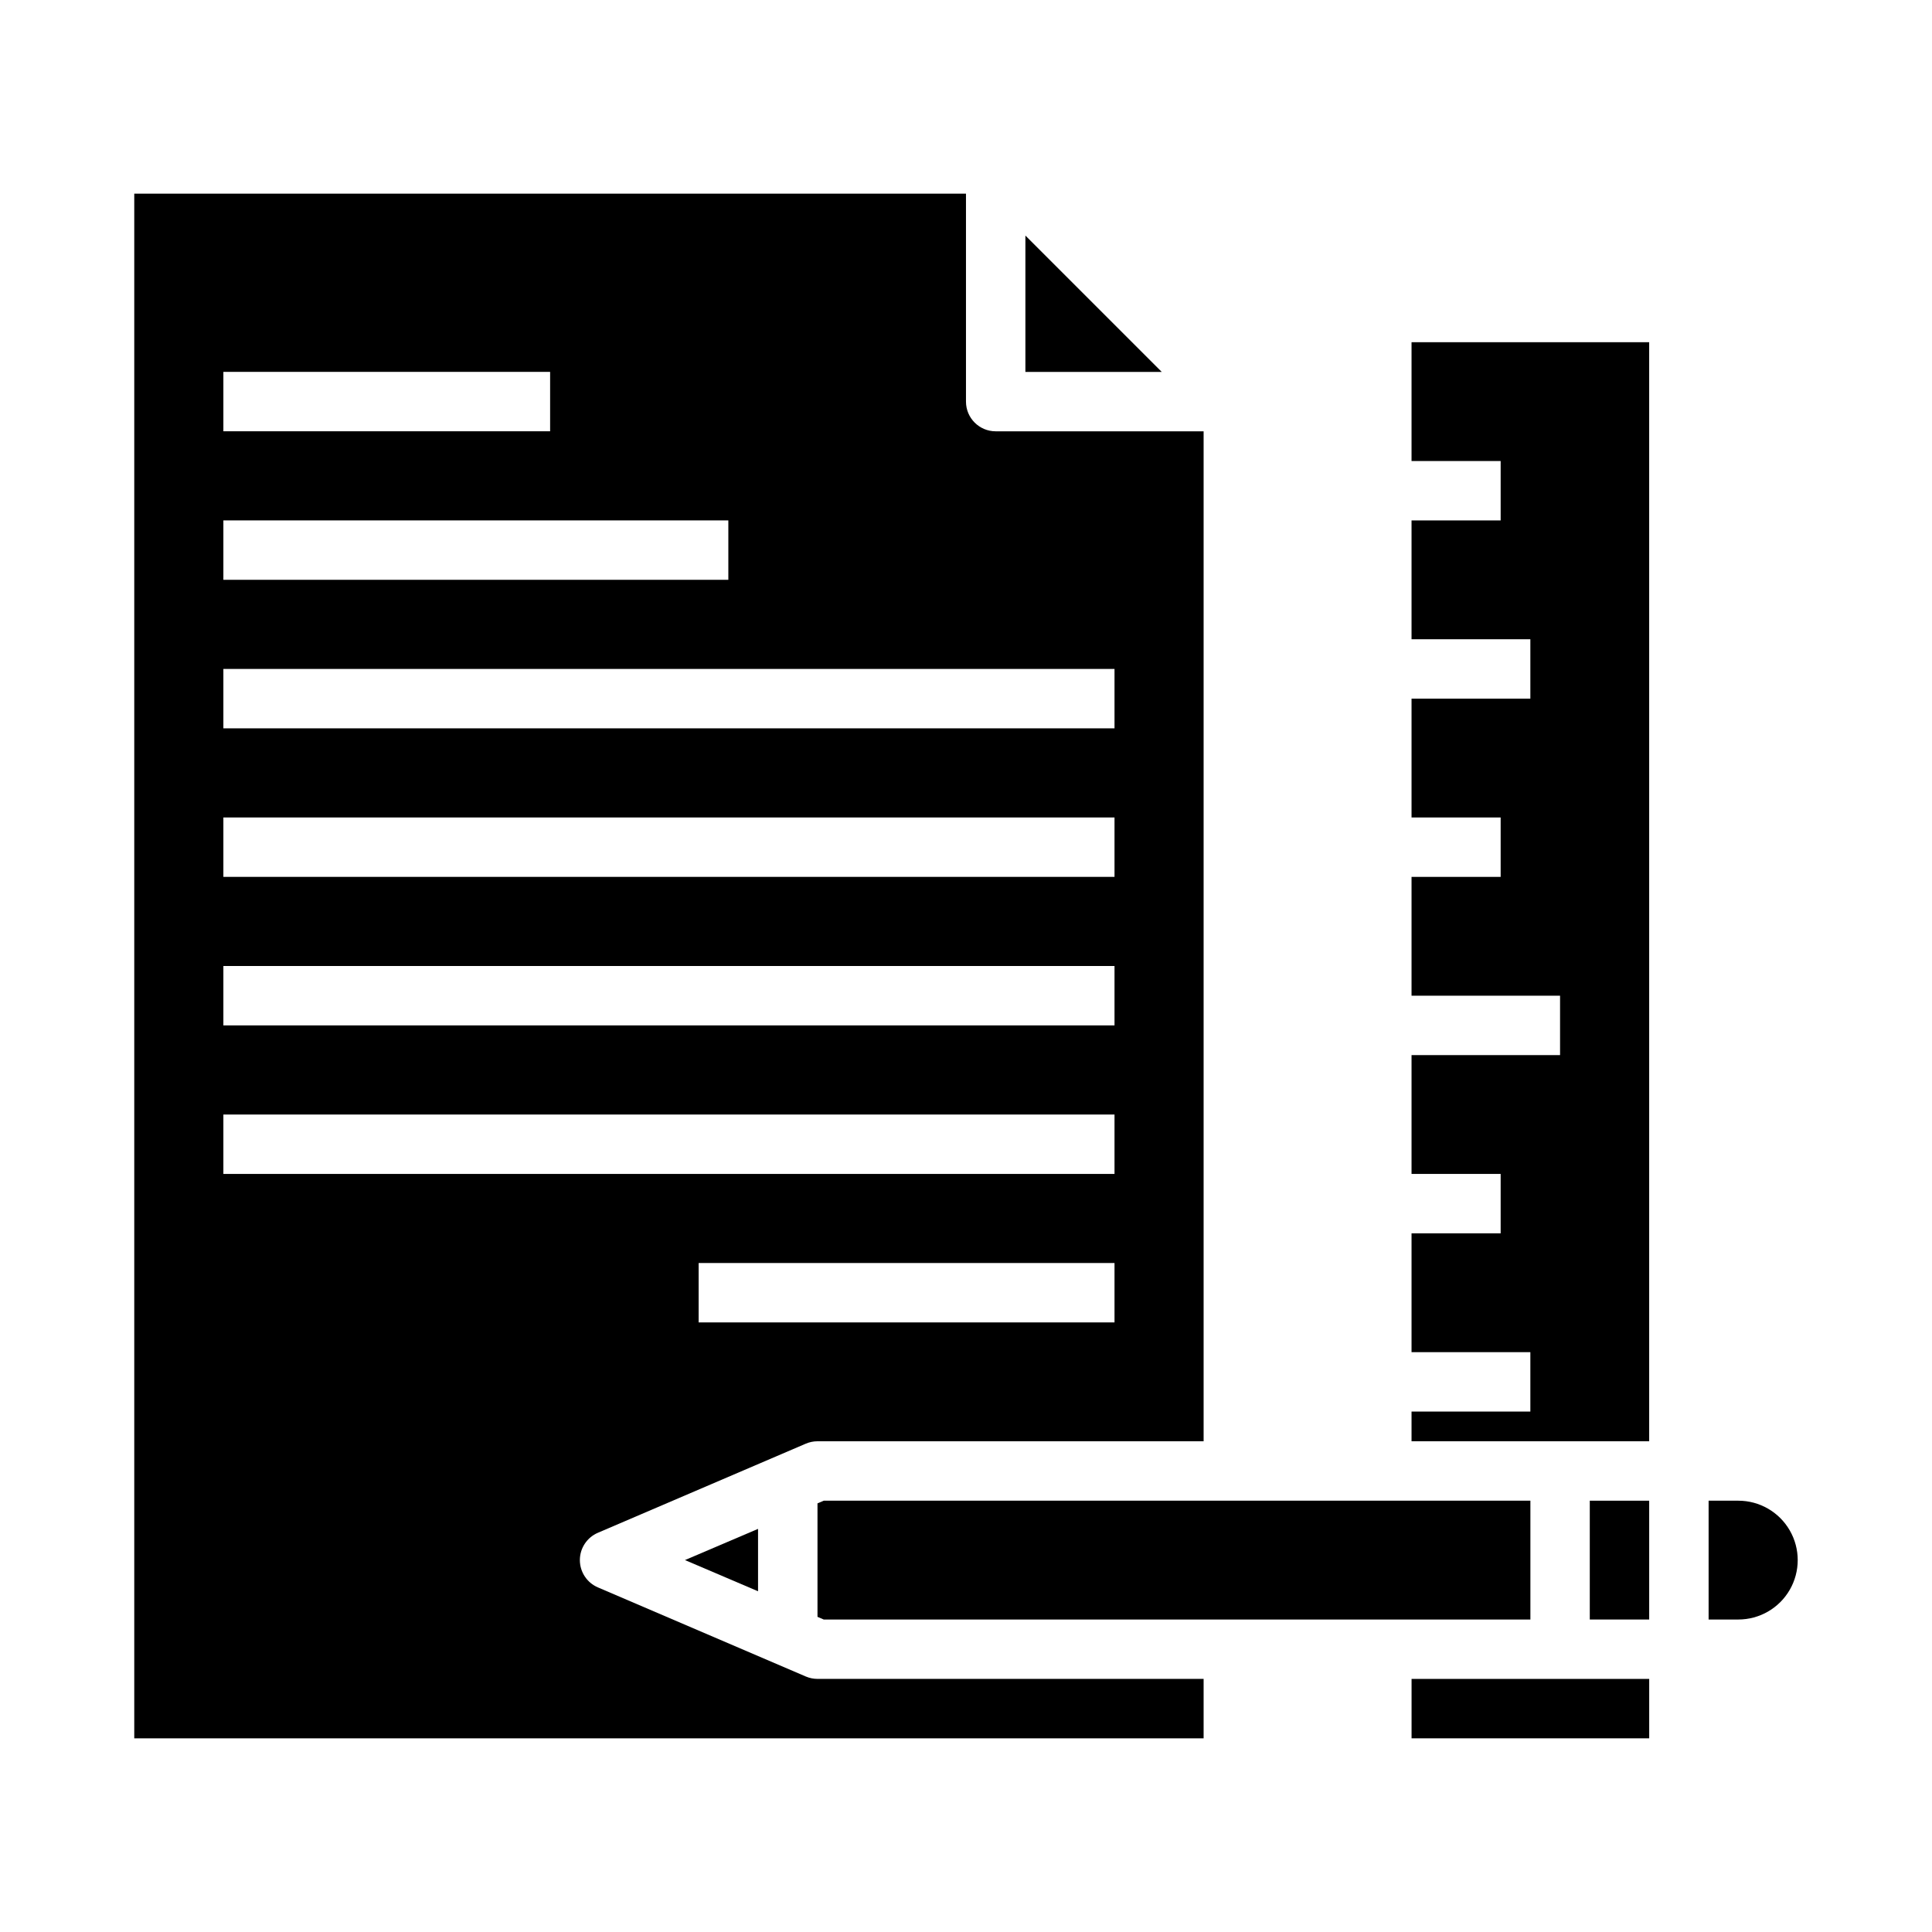
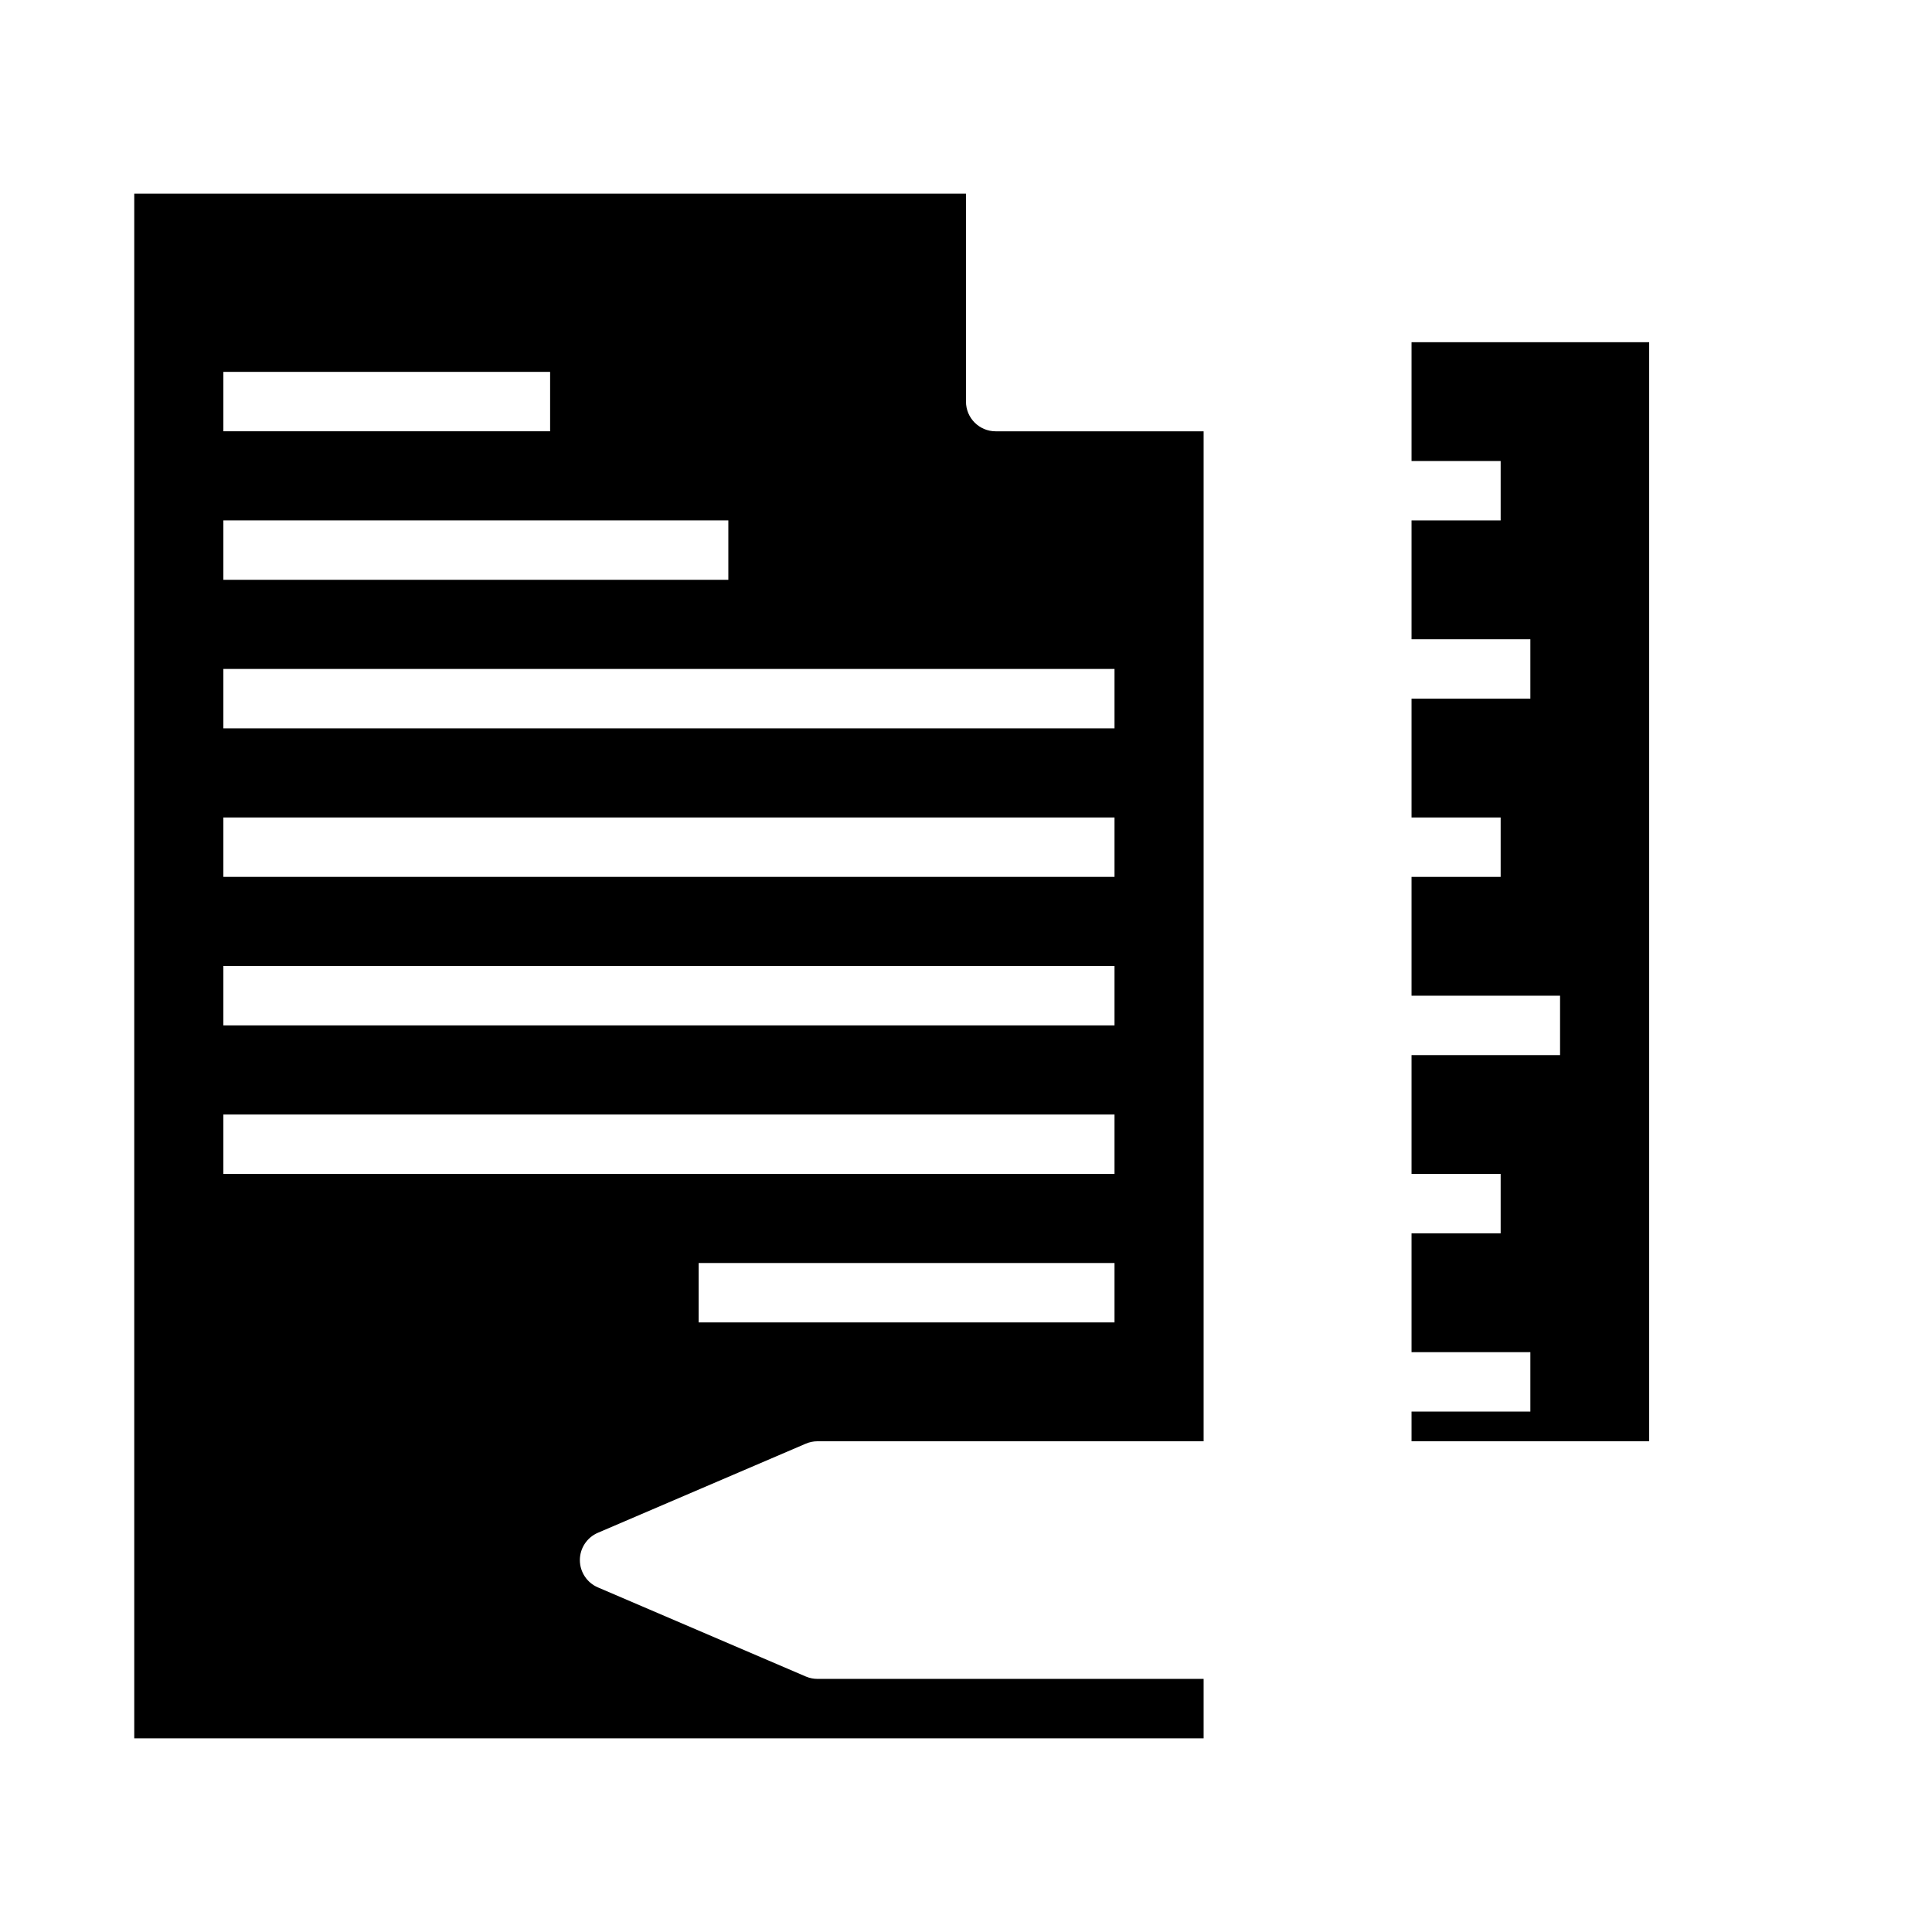
<svg xmlns="http://www.w3.org/2000/svg" fill="#000000" width="800px" height="800px" version="1.1" viewBox="144 144 512 512">
  <g>
-     <path d="m415.74 242.56h36.133l-36.133-36.133z" />
-     <path d="m604.67 541.7h-7.871v31.488h7.871c5.625 0 10.82-3 13.633-7.871s2.812-10.875 0-15.746-8.008-7.871-13.633-7.871z" />
-     <path d="m344.89 549.17-19.367 8.266 19.367 8.266z" />
    <path d="m179.58 195.32v409.35h283.39v-15.746h-102.34c-1.055-0.004-2.098-0.215-3.07-0.629l-55.105-23.617h0.004c-2.902-1.234-4.789-4.086-4.789-7.242 0-3.152 1.887-6.004 4.789-7.242l55.105-23.617-0.004 0.004c0.973-0.414 2.016-0.629 3.07-0.633h102.34v-267.65h-55.105c-4.348 0-7.871-3.523-7.871-7.871v-55.105zm23.617 47.23 86.59 0.004v15.742h-86.59zm0 39.359 133.82 0.004v15.742l-133.82 0.004zm236.16 212.55h-110.21v-15.742h110.21zm0-39.359h-236.16v-15.742h236.16zm0-39.359h-236.16v-15.742h236.16zm0-39.359h-236.16v-15.746h236.16zm0-55.105v15.742l-236.16 0.004v-15.746z" />
    <path d="m581.05 234.69h-62.977v31.488h23.617v15.742h-23.617v31.488h31.488v15.742h-31.488v31.488h23.617v15.746h-23.617v31.488h39.359v15.742h-39.359v31.488h23.617v15.746h-23.617v31.488h31.488v15.742h-31.488v7.871h62.977z" />
-     <path d="m565.31 541.7h15.742v31.488h-15.742z" />
-     <path d="m518.08 588.93h62.977v15.742h-62.977z" />
-     <path d="m549.57 541.7h-187.27l-1.656 0.707v30.07l1.656 0.711h187.27z" />
+     <path d="m518.08 588.93h62.977h-62.977z" />
  </g>
</svg>